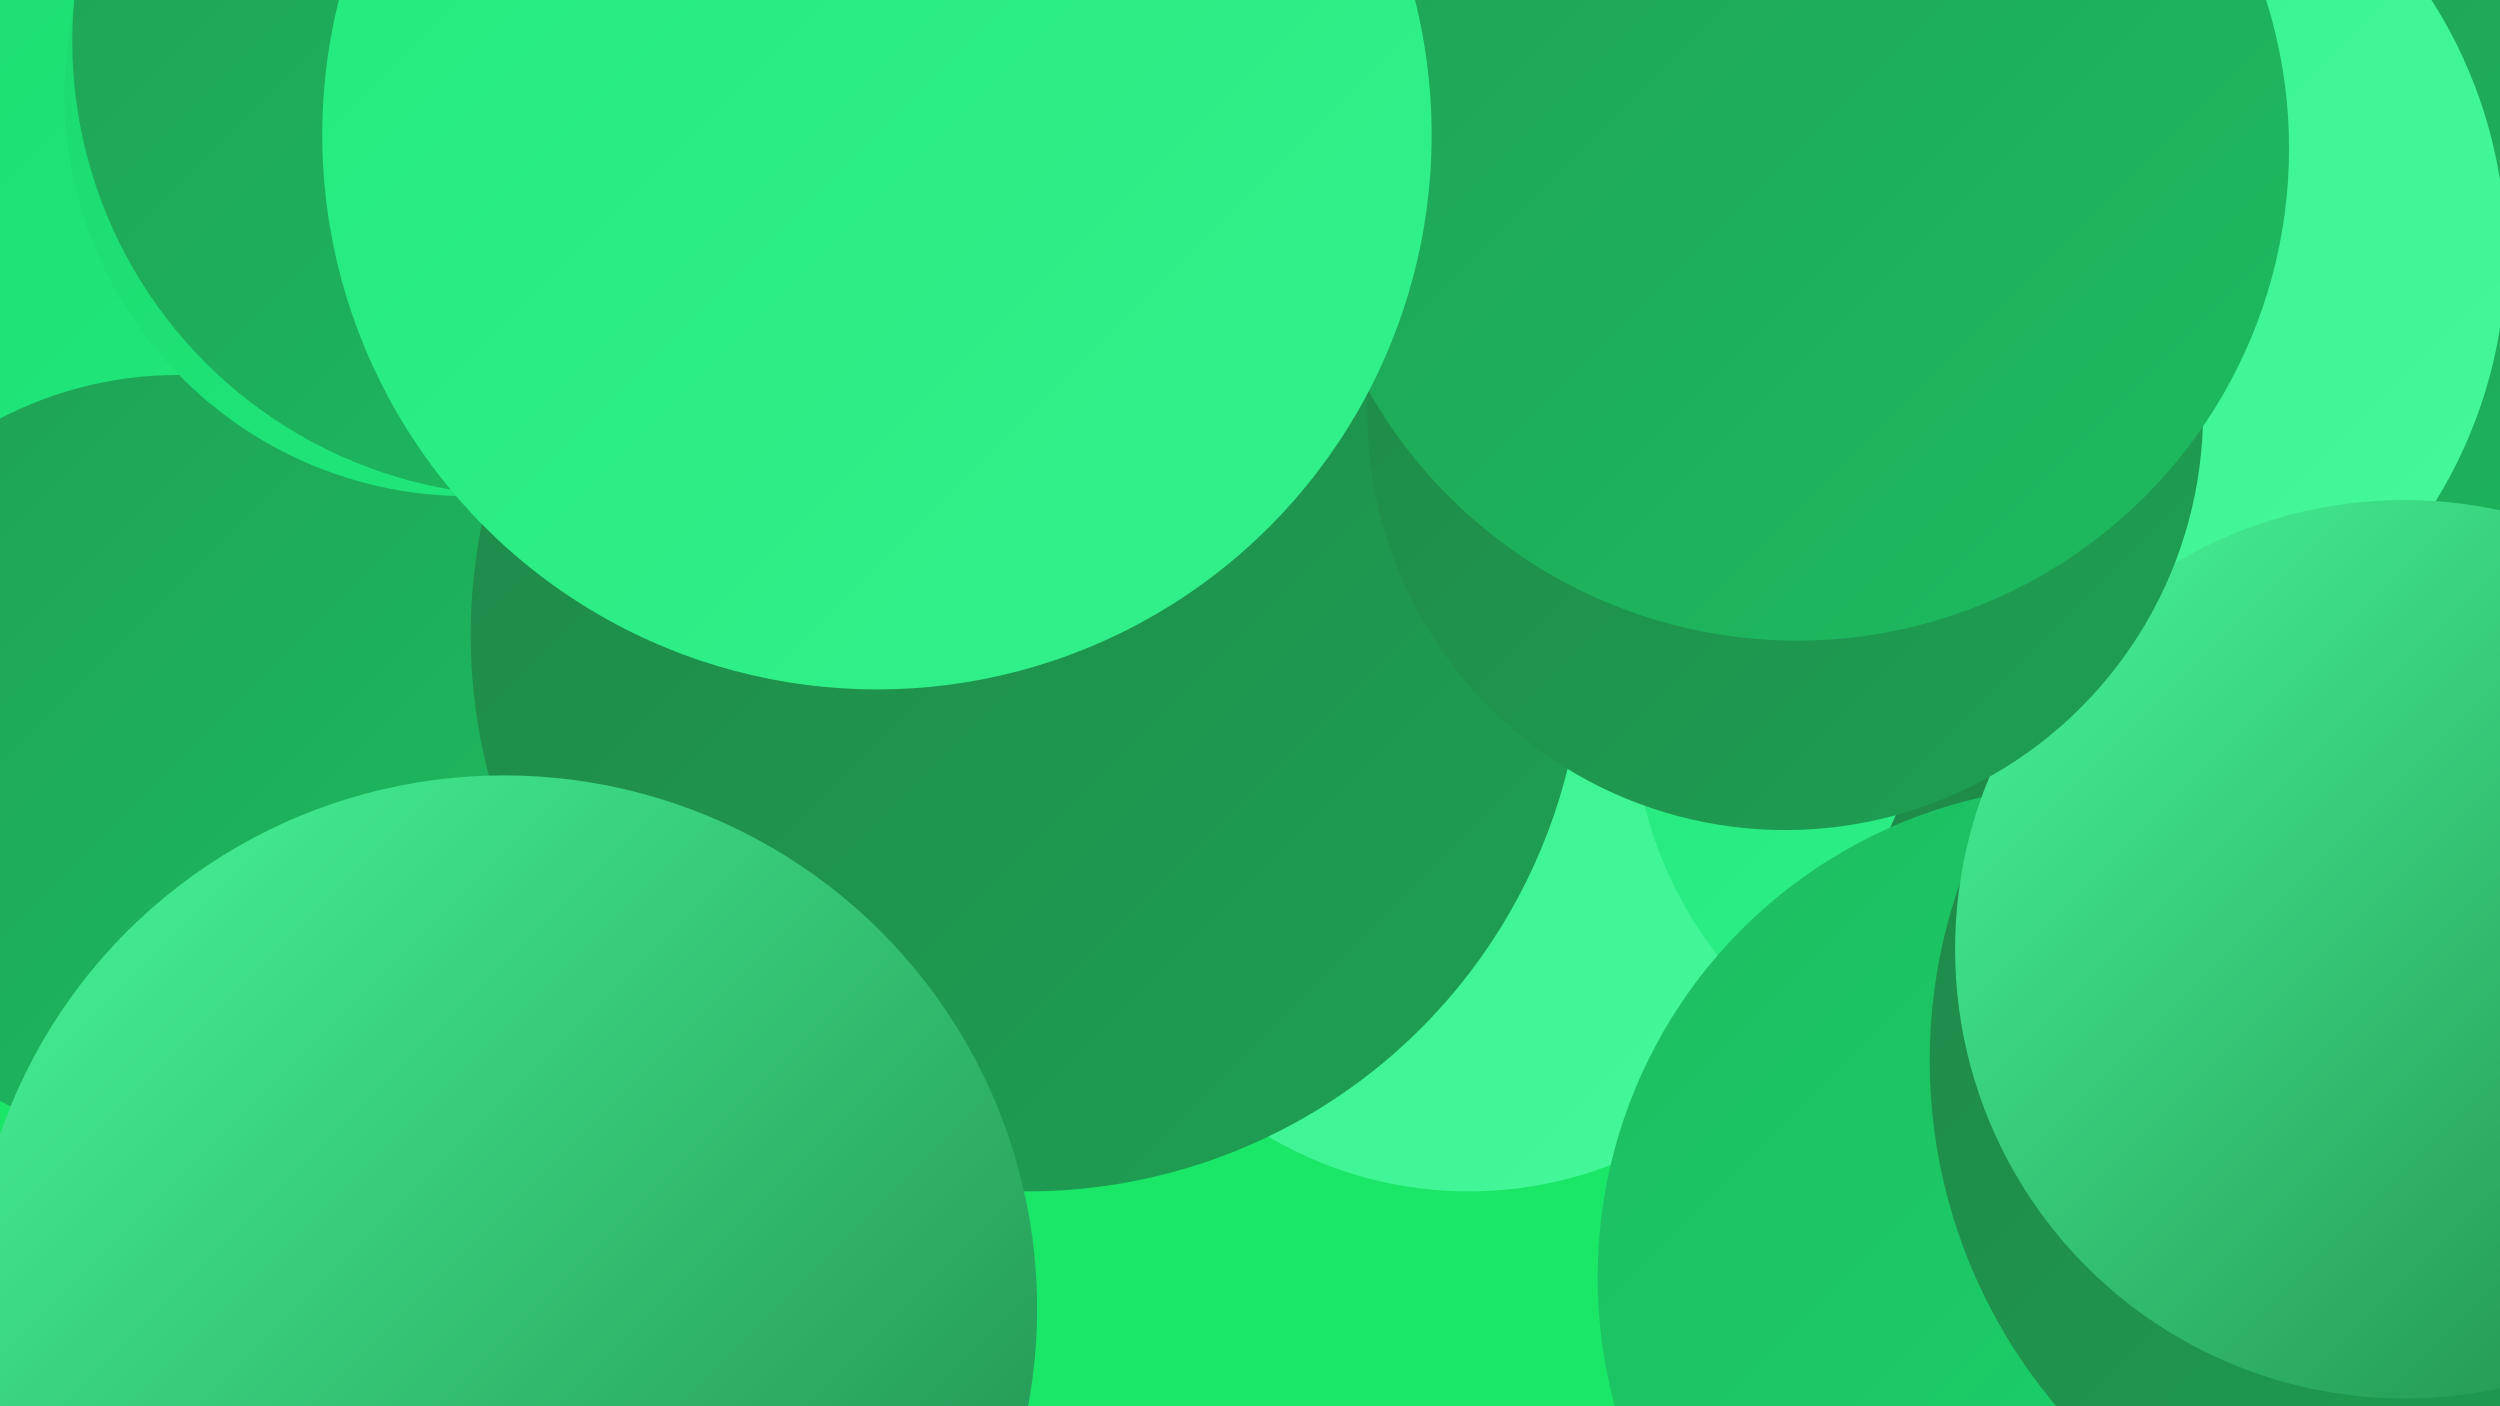
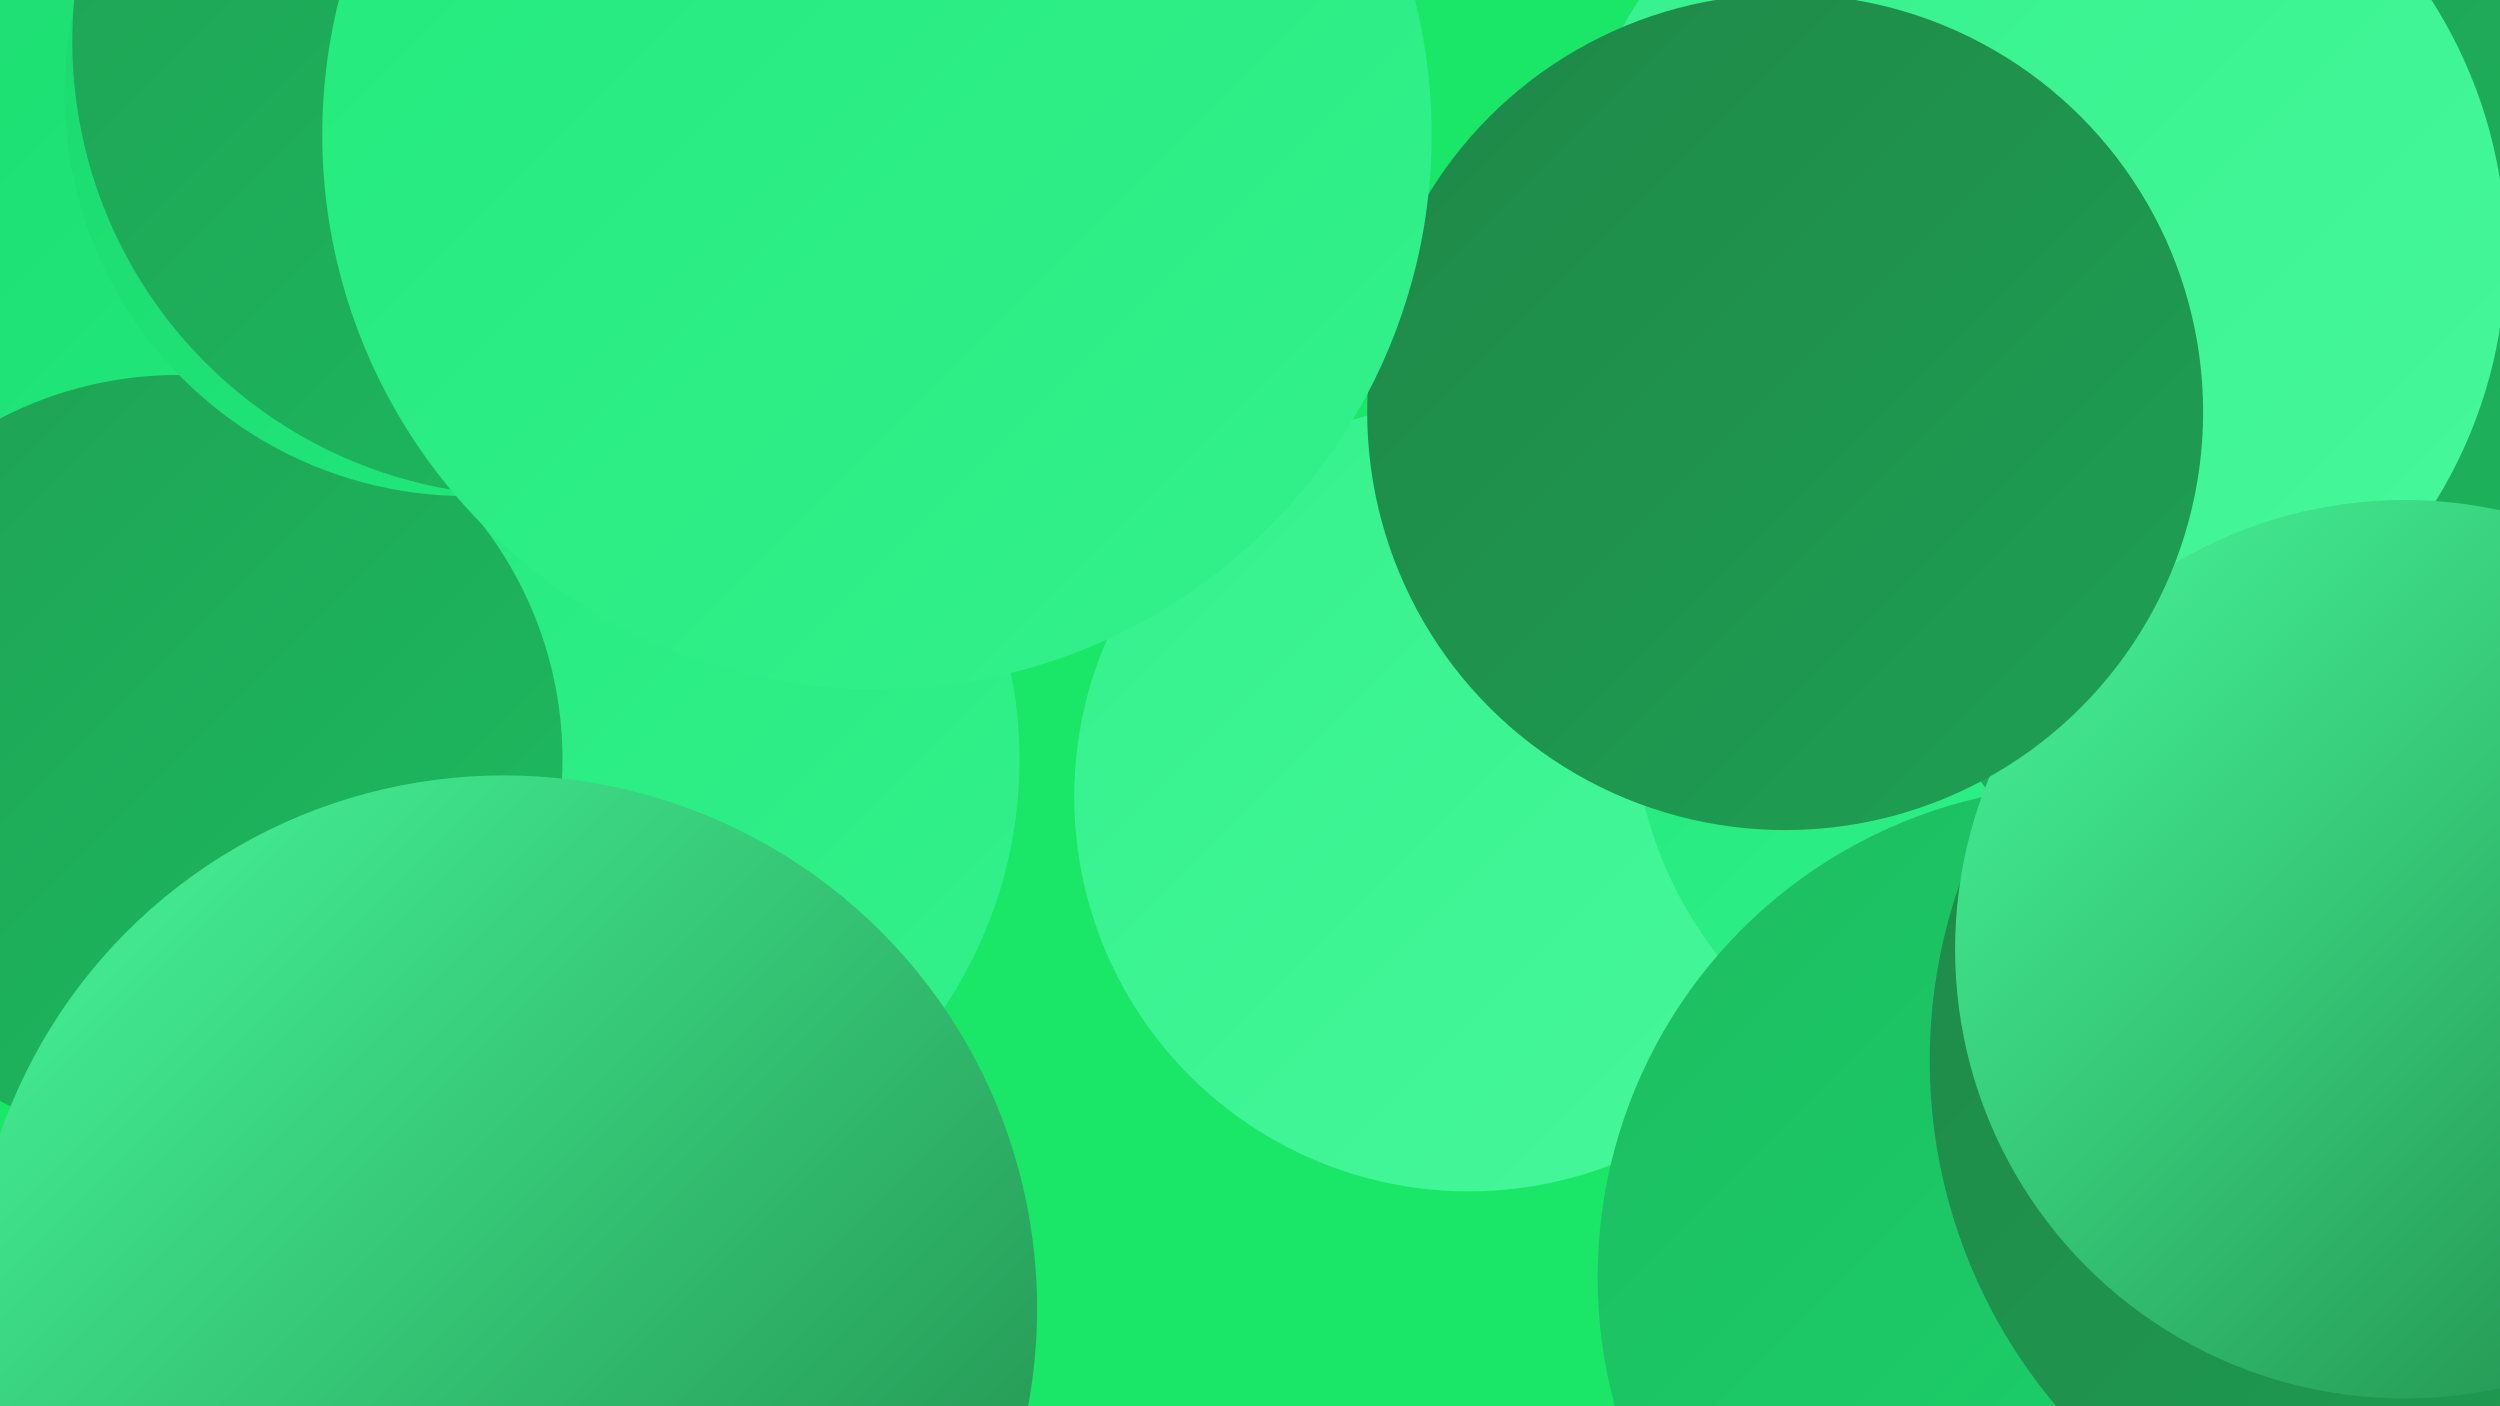
<svg xmlns="http://www.w3.org/2000/svg" width="1280" height="720">
  <defs>
    <linearGradient id="grad0" x1="0%" y1="0%" x2="100%" y2="100%">
      <stop offset="0%" style="stop-color:#1f8748;stop-opacity:1" />
      <stop offset="100%" style="stop-color:#1ea154;stop-opacity:1" />
    </linearGradient>
    <linearGradient id="grad1" x1="0%" y1="0%" x2="100%" y2="100%">
      <stop offset="0%" style="stop-color:#1ea154;stop-opacity:1" />
      <stop offset="100%" style="stop-color:#1dbc60;stop-opacity:1" />
    </linearGradient>
    <linearGradient id="grad2" x1="0%" y1="0%" x2="100%" y2="100%">
      <stop offset="0%" style="stop-color:#1dbc60;stop-opacity:1" />
      <stop offset="100%" style="stop-color:#1ad86d;stop-opacity:1" />
    </linearGradient>
    <linearGradient id="grad3" x1="0%" y1="0%" x2="100%" y2="100%">
      <stop offset="0%" style="stop-color:#1ad86d;stop-opacity:1" />
      <stop offset="100%" style="stop-color:#22ea7c;stop-opacity:1" />
    </linearGradient>
    <linearGradient id="grad4" x1="0%" y1="0%" x2="100%" y2="100%">
      <stop offset="0%" style="stop-color:#22ea7c;stop-opacity:1" />
      <stop offset="100%" style="stop-color:#34f18c;stop-opacity:1" />
    </linearGradient>
    <linearGradient id="grad5" x1="0%" y1="0%" x2="100%" y2="100%">
      <stop offset="0%" style="stop-color:#34f18c;stop-opacity:1" />
      <stop offset="100%" style="stop-color:#47f89b;stop-opacity:1" />
    </linearGradient>
    <linearGradient id="grad6" x1="0%" y1="0%" x2="100%" y2="100%">
      <stop offset="0%" style="stop-color:#47f89b;stop-opacity:1" />
      <stop offset="100%" style="stop-color:#1f8748;stop-opacity:1" />
    </linearGradient>
  </defs>
  <rect width="1280" height="720" fill="#1ae668" />
  <circle cx="752" cy="408" r="202" fill="url(#grad5)" />
  <circle cx="1041" cy="363" r="205" fill="url(#grad4)" />
-   <circle cx="49" cy="177" r="238" fill="url(#grad0)" />
  <circle cx="1249" cy="169" r="227" fill="url(#grad2)" />
  <circle cx="1241" cy="236" r="280" fill="url(#grad1)" />
  <circle cx="294" cy="389" r="228" fill="url(#grad4)" />
  <circle cx="1042" cy="130" r="241" fill="url(#grad5)" />
  <circle cx="59" cy="6" r="266" fill="url(#grad3)" />
-   <circle cx="1185" cy="516" r="236" fill="url(#grad0)" />
  <circle cx="91" cy="389" r="197" fill="url(#grad1)" />
  <circle cx="1070" cy="654" r="252" fill="url(#grad2)" />
  <circle cx="1262" cy="543" r="274" fill="url(#grad0)" />
-   <circle cx="526" cy="325" r="285" fill="url(#grad0)" />
  <circle cx="1231" cy="486" r="230" fill="url(#grad6)" />
  <circle cx="239" cy="48" r="206" fill="url(#grad3)" />
  <circle cx="914" cy="211" r="214" fill="url(#grad0)" />
  <circle cx="270" cy="21" r="233" fill="url(#grad1)" />
-   <circle cx="920" cy="76" r="252" fill="url(#grad1)" />
  <circle cx="258" cy="670" r="273" fill="url(#grad6)" />
  <circle cx="449" cy="69" r="284" fill="url(#grad4)" />
</svg>